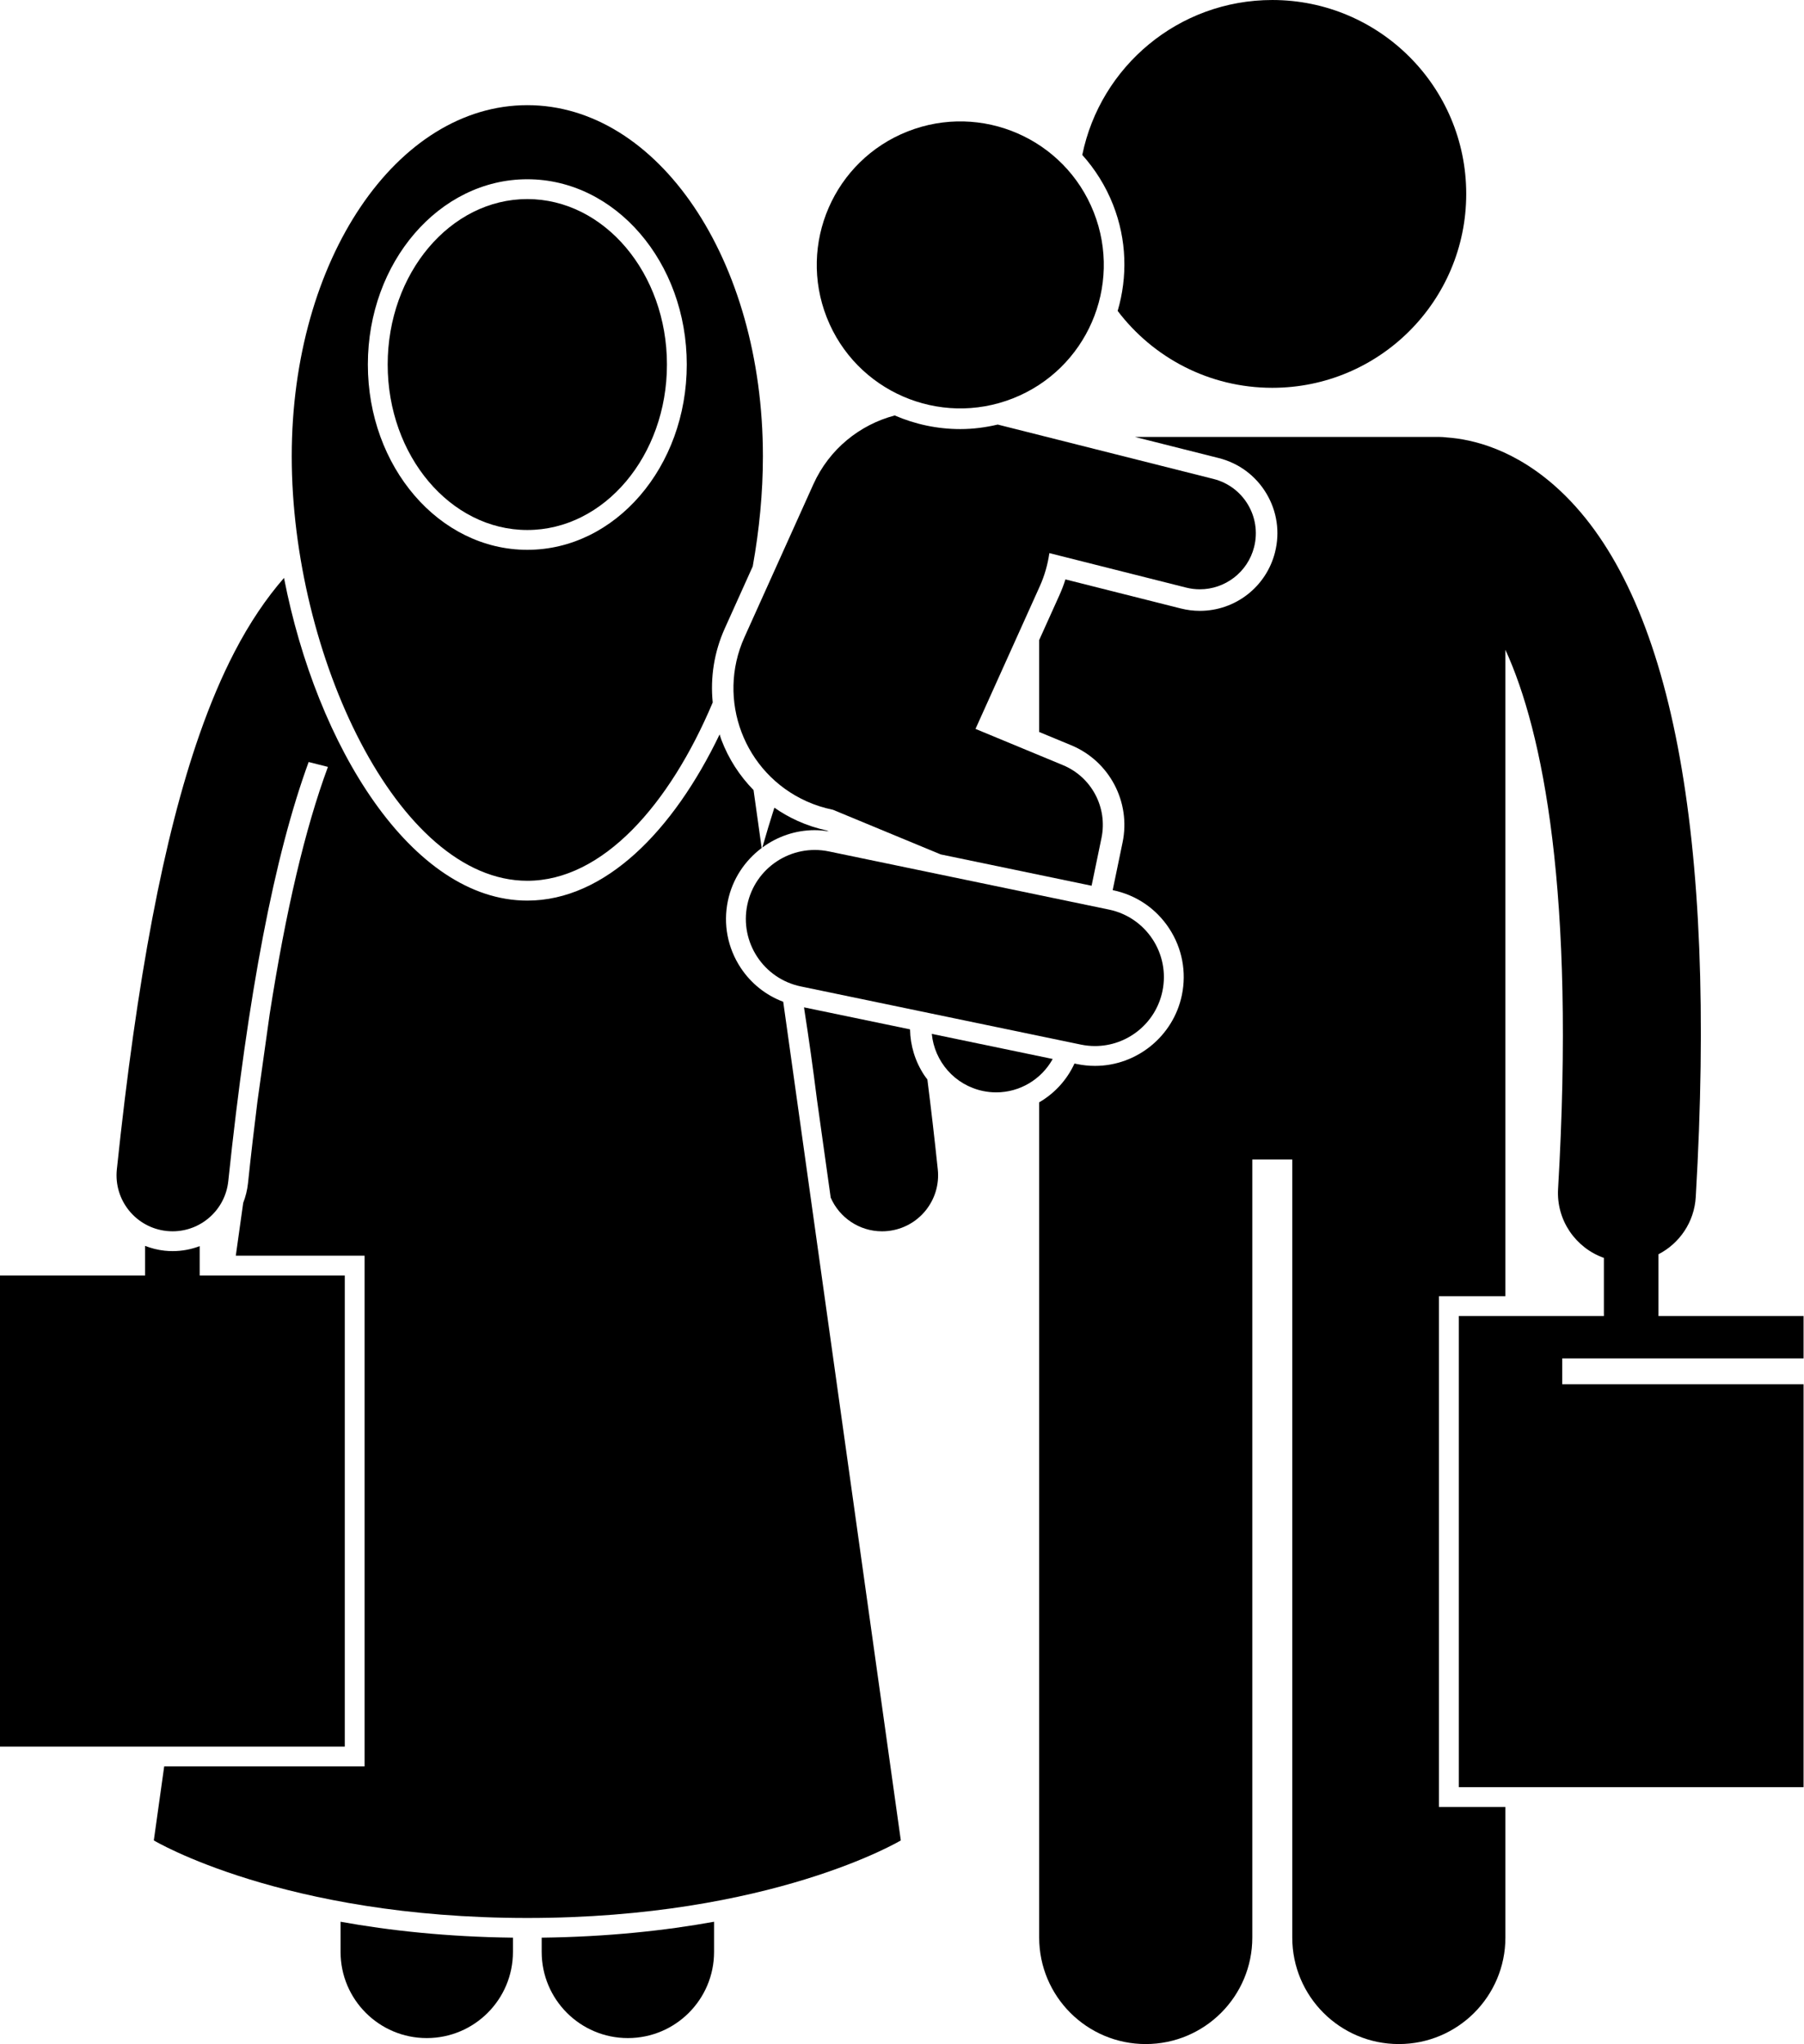
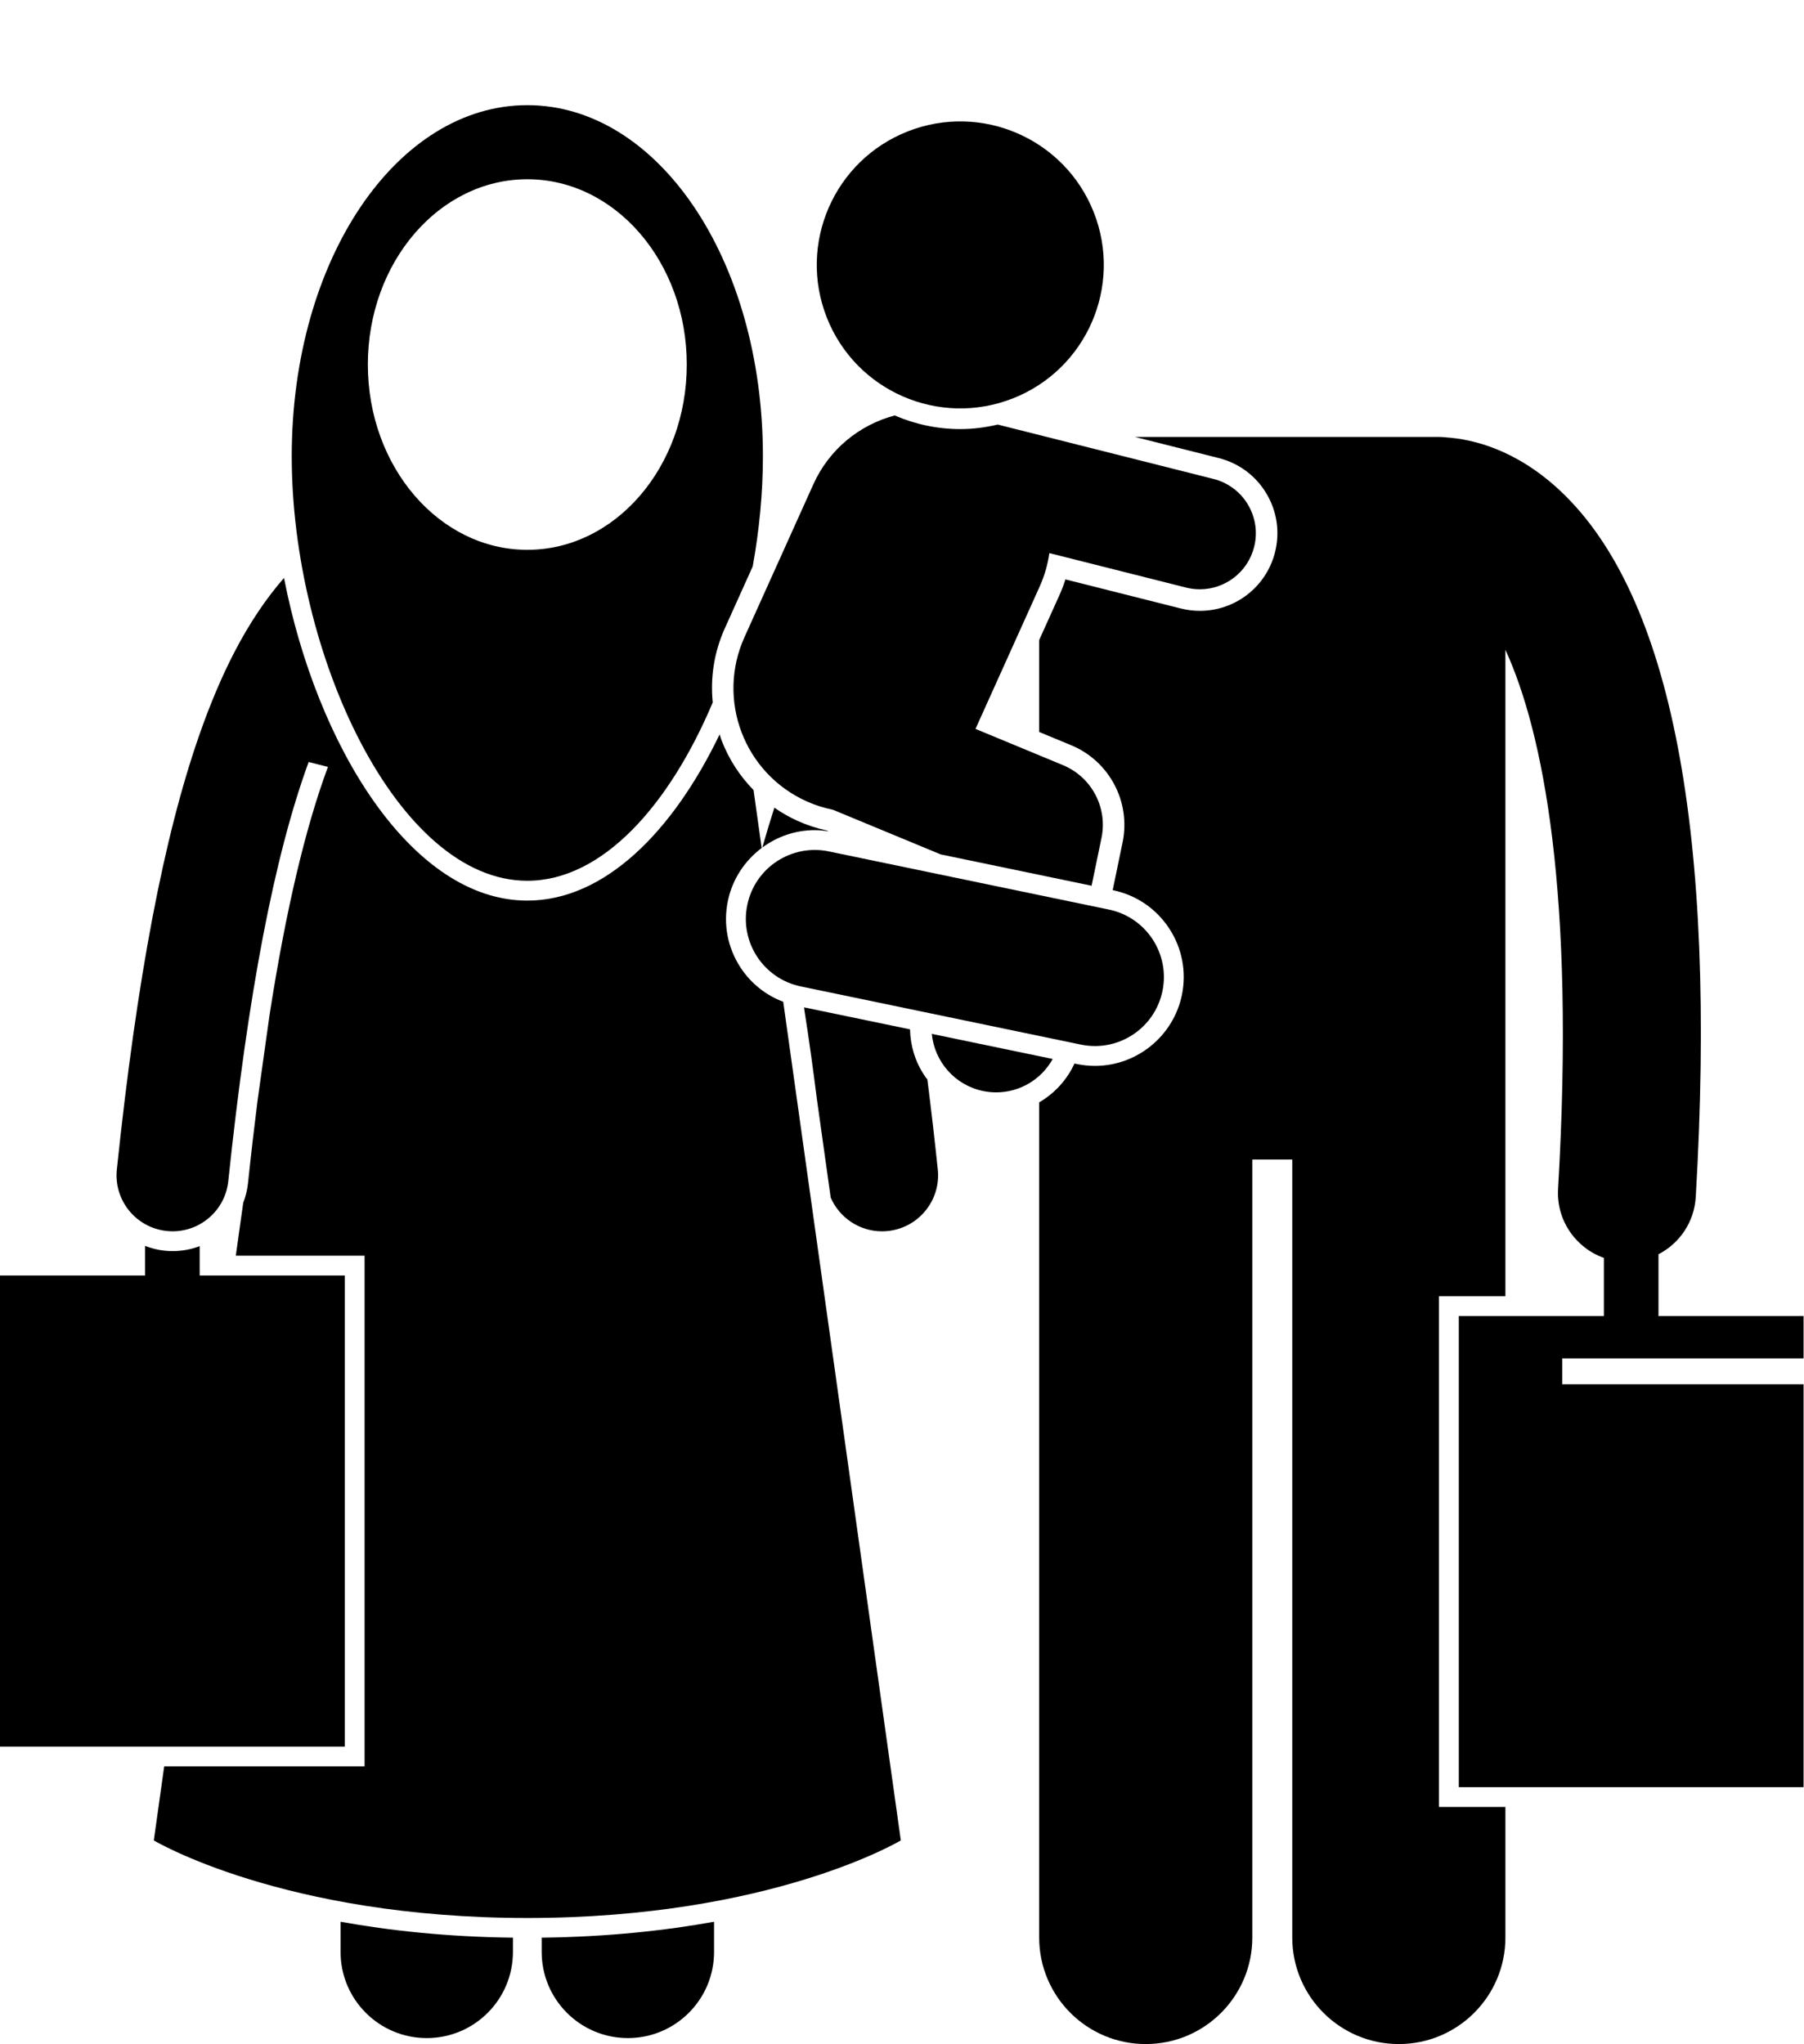
<svg xmlns="http://www.w3.org/2000/svg" height="237.2" preserveAspectRatio="xMidYMid meet" version="1.0" viewBox="0.0 0.0 209.3 237.2" width="209.3" zoomAndPan="magnify">
  <g id="change1_1">
    <path d="M105.583,119.444l-12.3-2.554l0.05,0.358c0.505,3.227,0.989,6.675,1.451,10.351l1.593,11.365 c1.012,2.333,3.332,3.914,5.952,3.914c0.227,0,0.456-0.013,0.687-0.036c3.57-0.375,6.16-3.573,5.786-7.144 c-0.382-3.637-0.785-7.107-1.207-10.435c-0.128-0.171-0.26-0.338-0.378-0.518C106.165,123.142,105.615,121.314,105.583,119.444z" fill="inherit" />
    <path d="M39.512,226.492c0,5.523,4.477,10,10,10c5.521,0,10-4.477,10-10v-1.651c-7.675-0.094-14.35-0.827-20-1.848V226.492z" fill="inherit" />
    <path d="M62.846,226.492c0,5.523,4.476,10,10,10c5.52,0,10-4.477,10-10v-3.499c-5.65,1.021-12.325,1.753-20,1.848V226.492z" fill="inherit" />
    <path d="M40,202.672v-54.667H23.167v-3.407c-0.977,0.372-2.034,0.577-3.138,0.577c-0.307,0-0.617-0.016-0.929-0.049 c-0.797-0.083-1.553-0.281-2.266-0.558v3.437H0v54.667H40z" fill="inherit" />
    <path d="M19.342,142.84c0.23,0.024,0.46,0.036,0.687,0.036c3.285,0,6.106-2.482,6.457-5.822 c2.282-21.746,5.349-37.771,9.323-48.632l2.238,0.566c-2.643,7.141-4.883,16.664-6.762,28.71l-1.406,10.026 c-0.386,3.06-0.756,6.238-1.106,9.57c-0.084,0.801-0.277,1.565-0.556,2.283l-0.859,6.128H42.3v59.266H19.049l-1.203,8.585 c0,0,15.013,9,43.333,9c28.32,0,43.334-9,43.334-9L90.87,116.245c-2.017-0.764-3.743-2.128-4.948-3.966 c-1.509-2.3-2.032-5.051-1.473-7.745c0.523-2.519,1.963-4.666,3.919-6.134l-0.942-6.722c-1.61-1.643-2.888-3.609-3.729-5.826 c-0.079-0.209-0.135-0.423-0.206-0.634c-5.38,11.193-13.297,19.285-22.312,19.285c-13.445,0-24.454-17.986-28.228-37.443 c-2.038,2.339-3.973,5.175-5.763,8.627c-0.003,0.005-0.004,0.01-0.007,0.015c-1.445,2.789-2.786,5.953-4.033,9.517 c-4.161,11.895-7.263,28.292-9.592,50.477C13.182,139.268,15.772,142.466,19.342,142.84z" fill="inherit" />
    <path d="M84.091,72.915l3.242-7.196c0.765-4.248,1.18-8.564,1.18-12.766c0-22.92-12.238-40.75-27.333-40.75 c-15.096,0-27.333,17.83-27.333,40.75c0,22.92,12.238,49.25,27.333,49.25c8.735,0,16.506-8.822,21.51-20.691 C82.398,78.602,82.856,75.654,84.091,72.915z M61.179,20.8c10.217,0,18.5,9.626,18.5,21.5c0,11.874-8.283,21.5-18.5,21.5 c-10.217,0-18.5-9.626-18.5-21.5C42.679,30.426,50.962,20.8,61.179,20.8z" fill="inherit" />
-     <path d="M61.179,61.5c8.933,0,16.2-8.613,16.2-19.2s-7.268-19.2-16.2-19.2s-16.2,8.613-16.2,19.2S52.246,61.5,61.179,61.5z" fill="inherit" />
    <path d="M166.95,150.406h7.706v-23.587v-18.94V75.397c4.353,9.495,8.125,28.17,6.112,62.562c-0.213,3.638,2.043,6.845,5.315,8.003 v6.744H169.25v54.667h40v-46.75h-28v-3h28v-4.917h-16.833v-7.166c2.429-1.253,4.154-3.72,4.325-6.646 c2.472-42.248-2.813-69.811-15.705-81.925c-5.167-4.855-10.225-6.006-13.192-6.211c-0.301-0.036-0.605-0.059-0.916-0.059h-35.26 l9.733,2.454c2.331,0.588,4.294,2.048,5.526,4.112c1.233,2.064,1.588,4.484,1,6.815c-1.01,4.004-4.596,6.801-8.722,6.801 c-0.739,0-1.481-0.092-2.204-0.274l-13.392-3.376c-0.198,0.63-0.432,1.245-0.701,1.84l-2.344,5.201v10.664l3.714,1.539 c4.428,1.835,6.937,6.573,5.964,11.267l-1.149,5.546l0.034,0.007c2.693,0.56,5.009,2.134,6.518,4.435 c1.509,2.3,2.032,5.051,1.473,7.745c-0.987,4.755-5.226,8.207-10.077,8.207c-0.702,0-1.409-0.073-2.102-0.216l-0.279-0.058 c-0.874,1.903-2.317,3.472-4.096,4.503v96.911c0,6.83,5.537,12.363,12.363,12.363c6.828,0,12.365-5.533,12.365-12.363v-90.271 h4.635v90.271c0,6.83,5.537,12.363,12.363,12.363c6.828,0,12.365-5.533,12.365-12.363v-15.147h-7.706V150.406z" fill="inherit" />
    <path d="M94.525,96.328c0.547,0,1.095,0.057,1.639,0.145l-0.273-0.113c-1.165-0.255-2.284-0.624-3.332-1.096 c-0.963-0.432-1.867-0.954-2.717-1.542c-0.477,1.488-0.942,3.028-1.395,4.621C90.168,97.075,92.278,96.328,94.525,96.328z" fill="inherit" />
-     <path d="M129.137,23.757c1.61,4.088,1.685,8.4,0.534,12.321c4.109,5.42,10.614,8.923,17.94,8.923c12.428,0,22.5-10.073,22.5-22.5 c0-12.427-10.072-22.5-22.5-22.5c-10.877,0-19.952,7.719-22.045,17.978C127.057,19.641,128.28,21.581,129.137,23.757z" fill="inherit" />
    <path d="M86.37,73.944c-3.27,7.25-0.037,15.784,7.218,19.041c0.997,0.45,2.019,0.766,3.048,0.977l12.5,5.18l17.511,3.637 l1.148-5.545c0.73-3.525-1.146-7.071-4.473-8.45l-10.144-4.204l7.453-16.538c0.568-1.26,0.928-2.558,1.117-3.86l15.864,4 c0.533,0.134,1.067,0.199,1.594,0.199c2.907,0,5.555-1.965,6.298-4.913c0.878-3.481-1.232-7.014-4.714-7.892l-25.032-6.311 c-1.422,0.335-2.87,0.525-4.338,0.525c-2.689,0-5.264-0.563-7.613-1.581c-4.044,1.071-7.59,3.881-9.443,7.993L86.37,73.944z" fill="inherit" />
    <path d="M122.134,122.881l-14.026-2.913c0.304,3.189,2.645,5.946,5.946,6.63c0.513,0.106,1.024,0.157,1.528,0.157 C118.319,126.755,120.827,125.246,122.134,122.881z" fill="inherit" />
    <path d="M125.407,121.212c0.549,0.114,1.096,0.168,1.635,0.168c3.712,0,7.041-2.598,7.825-6.375c0.898-4.326-1.88-8.562-6.206-9.46 l-32.5-6.75c-4.332-0.897-8.563,1.88-9.46,6.206c-0.898,4.326,1.88,8.562,6.206,9.46L125.407,121.212z" fill="inherit" />
    <circle cx="111.414" cy="30.738" fill="inherit" r="16.648" transform="rotate(-21.503 111.417 30.744)" />
  </g>
</svg>